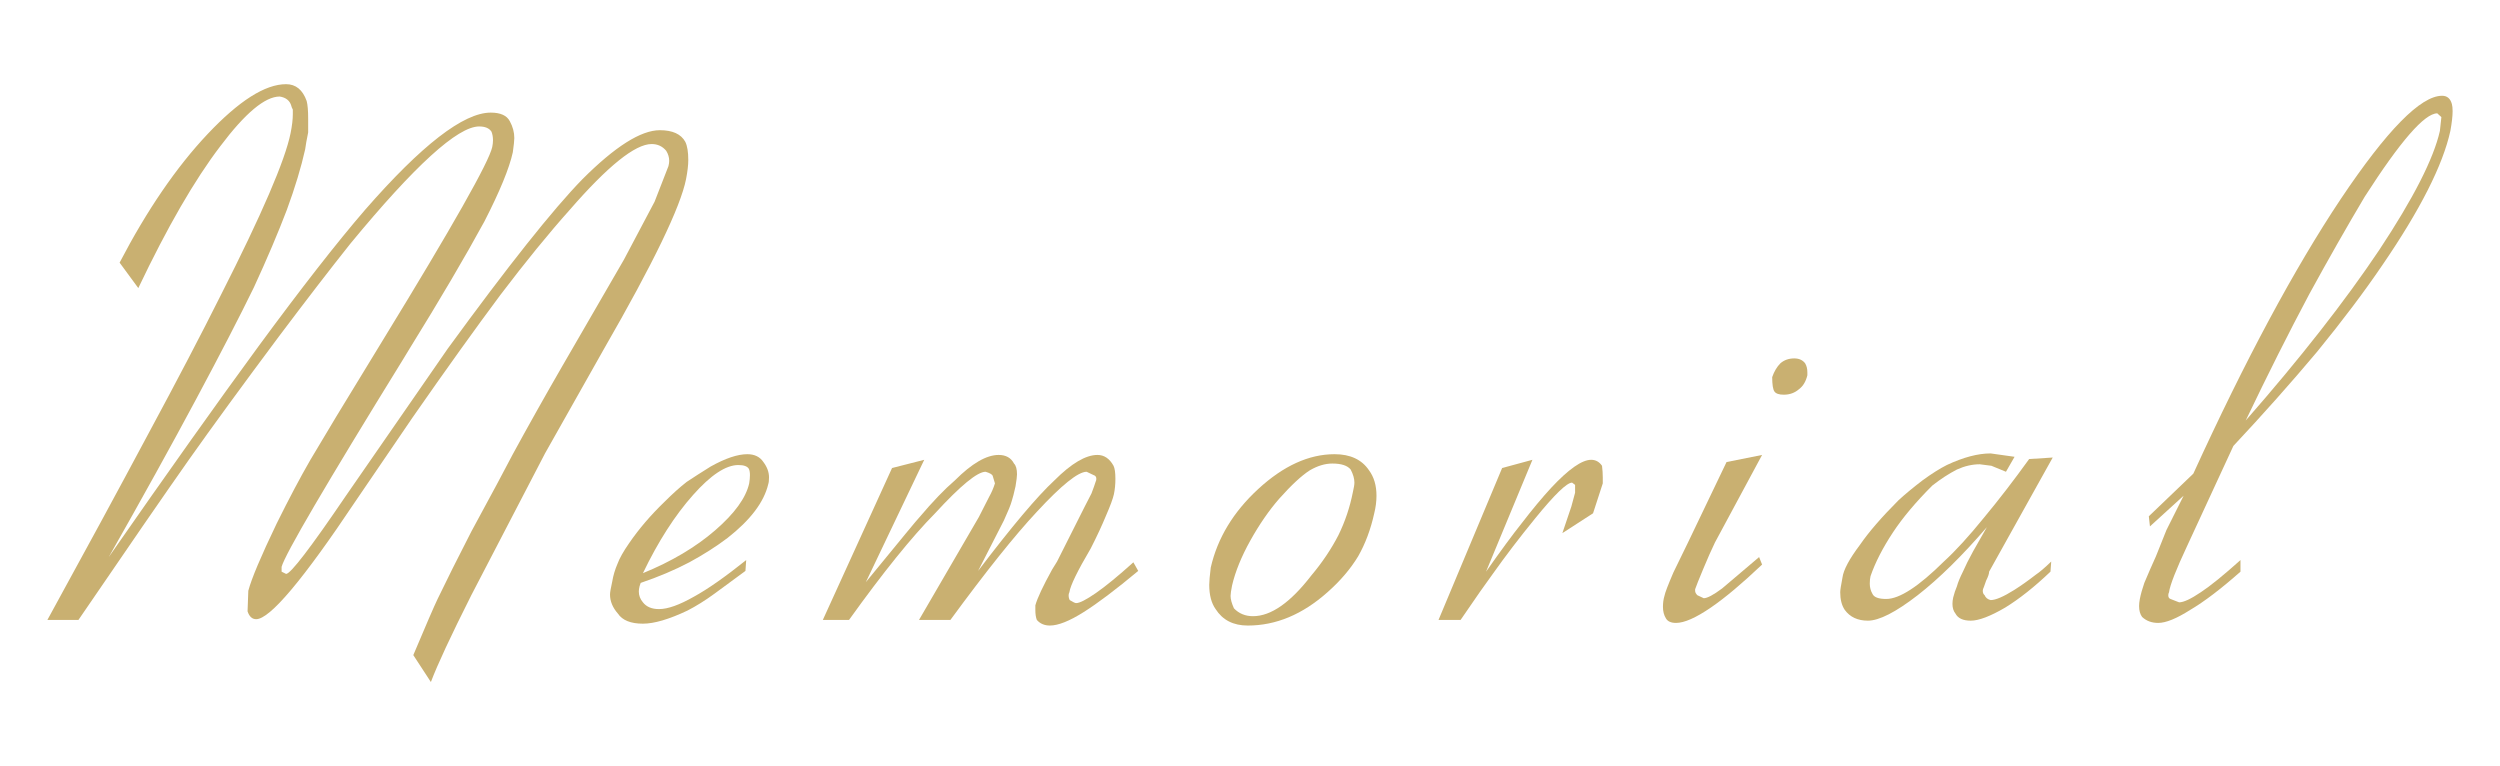
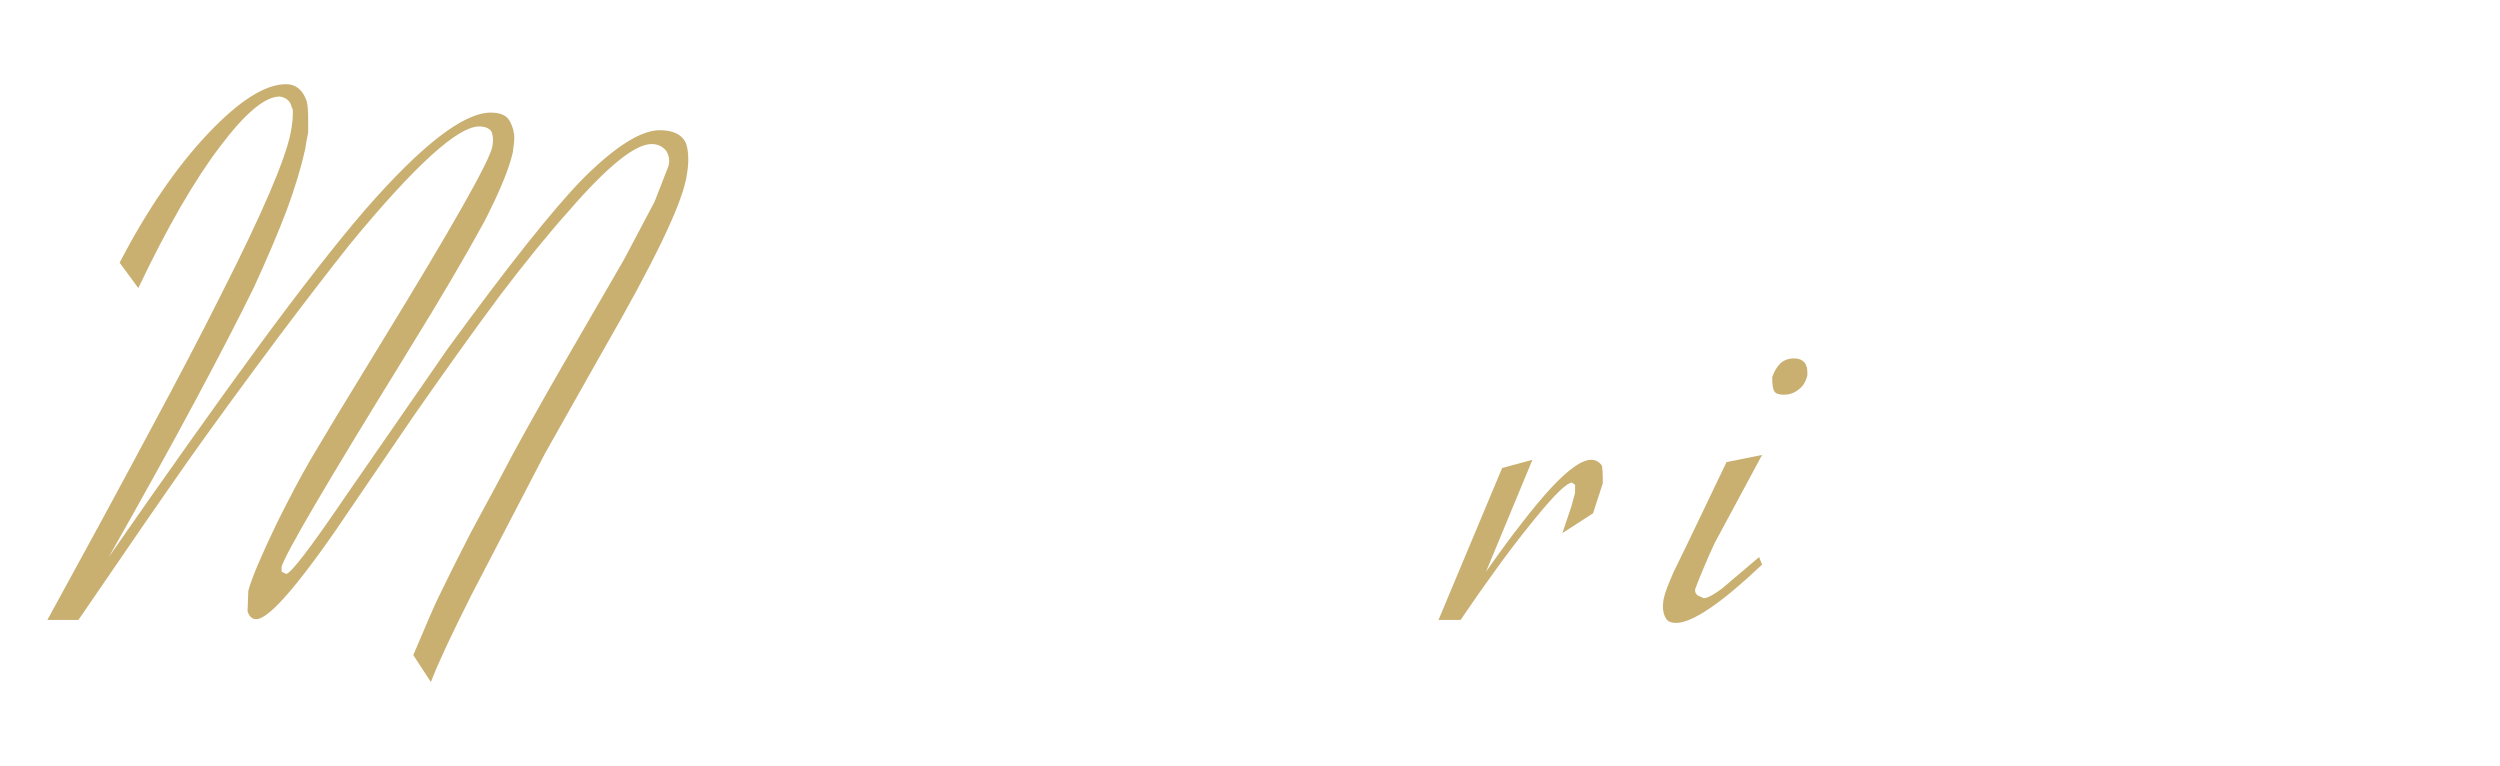
<svg xmlns="http://www.w3.org/2000/svg" version="1.1" id="レイヤー_1" x="0px" y="0px" viewBox="0 0 195.769 60" style="enable-background:new 0 0 195.769 60;" xml:space="preserve">
  <g>
    <path style="fill:#C9B071;" d="M6.143,48.545H3.711c2.969-5.409,5.596-10.254,7.881-14.531c2.285-4.238,4.19-7.881,5.713-10.928   c3.203-6.309,5.02-10.527,5.449-12.656c0.118-0.586,0.176-1.084,0.176-1.494V8.584c-0.078-0.156-0.117-0.253-0.117-0.293   c-0.117-0.41-0.42-0.654-0.908-0.732c-1.153,0-2.706,1.299-4.658,3.896c-2.012,2.637-4.151,6.339-6.417,11.104l-1.464-1.993   c2.148-4.12,4.448-7.48,6.899-10.078c2.451-2.596,4.497-3.896,6.138-3.896c0.761,0,1.299,0.439,1.611,1.318   c0.078,0.293,0.117,0.752,0.117,1.377v1.084c-0.117,0.568-0.195,1.007-0.234,1.319c-0.313,1.406-0.791,2.988-1.436,4.746   c-0.684,1.797-1.543,3.819-2.578,6.064c-1.094,2.246-2.603,5.167-4.526,8.76c-1.924,3.594-4.204,7.716-6.841,12.363   c4.648-6.68,8.555-12.177,11.719-16.494c3.359-4.57,6.142-8.134,8.349-10.693c4.434-5.079,7.715-7.618,9.844-7.618   c0.762,0,1.26,0.225,1.494,0.674c0.235,0.43,0.352,0.869,0.352,1.319c0,0.195-0.04,0.567-0.117,1.113   c-0.274,1.25-1.016,3.058-2.227,5.42c-1.523,2.794-3.476,6.113-5.859,9.961l-0.498,0.82c-6.075,9.844-9.248,15.264-9.522,16.26   v0.381l0.352,0.175c0.351,0,1.914-2.04,4.687-6.123l7.969-11.513c4.727-6.485,8.242-10.908,10.547-13.272   c2.558-2.558,4.58-3.838,6.064-3.838c0.996,0,1.66,0.304,1.993,0.909c0.156,0.312,0.234,0.791,0.234,1.435   c0,0.392-0.059,0.89-0.176,1.494c-0.43,2.168-2.568,6.592-6.416,13.272l-4.629,8.203l-5.771,11.103   c-1.602,3.184-2.657,5.45-3.164,6.797l-1.377-2.109c0.996-2.363,1.63-3.827,1.904-4.395c0.684-1.424,1.562-3.182,2.637-5.273   c1.601-2.948,2.685-4.97,3.252-6.065c1.191-2.186,2.48-4.482,3.867-6.884l4.834-8.35l2.402-4.541l1.084-2.783   c0.039-0.156,0.059-0.293,0.059-0.41c0-0.274-0.078-0.537-0.235-0.791c-0.293-0.352-0.673-0.528-1.142-0.528   c-1.289,0-3.428,1.719-6.416,5.157c-1.641,1.836-3.447,4.053-5.42,6.65c-1.953,2.618-4.248,5.82-6.885,9.609l-4.453,6.534   c-4.121,6.171-6.719,9.257-7.793,9.257c-0.312,0-0.538-0.205-0.674-0.615l0.059-1.611c0.253-0.956,0.996-2.714,2.226-5.274   c0.957-1.933,1.836-3.592,2.637-4.98c0.566-0.956,1.25-2.099,2.051-3.428l3.662-6.006c5.43-8.866,8.271-13.886,8.525-15.058   c0.039-0.195,0.059-0.37,0.059-0.528c0-0.253-0.04-0.478-0.117-0.673c-0.176-0.274-0.498-0.411-0.967-0.411   c-1.68,0-5.039,3.058-10.078,9.17c-1.602,2.012-3.467,4.435-5.596,7.266c-2.871,3.849-5.225,7.071-7.06,9.668   C12.93,38.643,10.049,42.822,6.143,48.545" />
-     <path style="fill:#C9B071;" d="M58.433,43.858l-0.059,0.849c-0.898,0.664-1.709,1.26-2.431,1.787   c-0.723,0.528-1.426,0.967-2.11,1.319c-1.445,0.684-2.607,1.025-3.486,1.025c-0.957,0-1.611-0.264-1.963-0.791   c-0.41-0.469-0.615-0.967-0.615-1.494c0-0.156,0.058-0.498,0.176-1.025c0.078-0.469,0.215-0.927,0.41-1.377   c0.157-0.429,0.459-0.967,0.908-1.612c0.762-1.113,1.689-2.197,2.783-3.252c0.626-0.625,1.201-1.142,1.729-1.552   c0.527-0.352,1.152-0.751,1.875-1.202c1.152-0.644,2.109-0.966,2.871-0.966c0.566,0,0.986,0.205,1.26,0.615   c0.293,0.391,0.439,0.791,0.439,1.201c0,0.234-0.019,0.41-0.059,0.527c-0.332,1.407-1.396,2.813-3.193,4.219   c-0.879,0.664-1.875,1.3-2.988,1.904c-1.153,0.606-2.422,1.143-3.809,1.612l-0.088,0.263c-0.039,0.158-0.058,0.293-0.058,0.411   c0,0.312,0.107,0.596,0.322,0.849c0.274,0.352,0.693,0.528,1.26,0.528c0.684,0,1.592-0.323,2.724-0.967   C55.405,46.143,56.773,45.187,58.433,43.858 M50.347,44.883c2.246-0.918,4.131-2.036,5.654-3.354   c1.524-1.319,2.412-2.544,2.666-3.677c0.039-0.235,0.059-0.449,0.059-0.645c0-0.215-0.029-0.381-0.088-0.498   c-0.117-0.194-0.391-0.293-0.82-0.293c-0.977,0-2.159,0.781-3.545,2.344C52.847,40.362,51.538,42.404,50.347,44.883" />
-     <path style="fill:#C9B071;" d="M66.485,48.545h-2.051l5.42-11.895l2.52-0.644l-4.571,9.58c2.715-3.32,4.102-4.999,4.161-5.039   c1.073-1.27,2.011-2.245,2.812-2.93c1.328-1.328,2.471-1.992,3.428-1.992c0.566,0,0.967,0.225,1.201,0.674   c0.156,0.157,0.234,0.439,0.234,0.85c0,0.157-0.039,0.468-0.117,0.937c-0.117,0.527-0.215,0.908-0.293,1.143   c-0.078,0.293-0.283,0.801-0.615,1.523l-2.022,3.955c2.637-3.475,4.629-5.84,5.977-7.09c1.328-1.328,2.451-1.992,3.369-1.992   c0.527,0,0.947,0.283,1.26,0.85c0.098,0.195,0.146,0.538,0.146,1.025c0,0.43-0.039,0.831-0.117,1.201   c-0.078,0.352-0.283,0.908-0.615,1.67c-0.313,0.762-0.713,1.622-1.201,2.578c-1.036,1.758-1.593,2.901-1.67,3.428   c-0.04,0.078-0.059,0.157-0.059,0.234c0,0.158,0.03,0.284,0.088,0.381c0.254,0.157,0.42,0.235,0.498,0.235   c0.274,0,0.791-0.264,1.553-0.791c0.762-0.528,1.738-1.329,2.93-2.403l0.38,0.674c-1.757,1.465-3.188,2.545-4.292,3.237   c-1.103,0.694-1.977,1.04-2.622,1.04c-0.429,0-0.772-0.146-1.025-0.439c-0.078-0.194-0.117-0.458-0.117-0.791v-0.352   c0.156-0.566,0.596-1.503,1.318-2.812l0.381-0.615l2.168-4.307c0.156-0.293,0.332-0.634,0.527-1.025   c0.157-0.411,0.264-0.713,0.323-0.909c0.039-0.077,0.058-0.156,0.058-0.234c0-0.156-0.069-0.253-0.205-0.293l-0.556-0.264   c-0.665,0-1.963,1.045-3.897,3.135c-1.719,1.836-3.975,4.658-6.768,8.467h-2.46l4.687-8.057c0.391-0.761,0.664-1.298,0.82-1.611   c0.176-0.311,0.323-0.654,0.44-1.025l-0.176-0.586c-0.04-0.117-0.225-0.224-0.557-0.323c-0.644,0-1.963,1.084-3.955,3.252   C71.407,42.031,69.161,44.815,66.485,48.545" />
-     <path style="fill:#C9B071;" d="M94.811,44.444c0.527-2.304,1.767-4.355,3.72-6.153c1.973-1.816,3.965-2.724,5.977-2.724   c1.23,0,2.128,0.42,2.695,1.259c0.391,0.528,0.586,1.192,0.586,1.993c0,0.45-0.059,0.908-0.176,1.376   c-0.274,1.25-0.693,2.374-1.26,3.37c-0.605,0.996-1.406,1.933-2.402,2.812c-1.953,1.739-4.033,2.608-6.24,2.608   c-1.133,0-1.973-0.43-2.52-1.29c-0.332-0.468-0.498-1.102-0.498-1.904C94.693,45.538,94.732,45.088,94.811,44.444 M104.332,36.299   c-0.567,0-1.153,0.176-1.758,0.527c-0.644,0.41-1.446,1.154-2.402,2.227c-0.801,0.919-1.553,2.007-2.256,3.267   c-0.703,1.259-1.182,2.436-1.436,3.53c-0.078,0.391-0.117,0.664-0.117,0.82c0,0.254,0.088,0.576,0.264,0.967   c0.391,0.41,0.889,0.615,1.494,0.615c1.406,0,2.93-1.064,4.57-3.193c0.839-0.996,1.542-2.04,2.11-3.135   c0.527-1.073,0.908-2.207,1.142-3.398c0.077-0.332,0.118-0.576,0.118-0.733c0-0.311-0.099-0.654-0.293-1.025   C105.514,36.456,105.035,36.299,104.332,36.299" />
    <path style="fill:#C9B071;" d="M114.376,48.545h-1.729l4.981-11.895l2.373-0.644l-3.633,8.76c1.154-1.641,2.08-2.901,2.783-3.78   c0.84-1.093,1.612-2.021,2.315-2.783c1.367-1.465,2.412-2.197,3.135-2.197c0.351,0,0.634,0.157,0.849,0.469   c0.039,0.312,0.059,0.615,0.059,0.908v0.469l-0.762,2.343l-2.402,1.553l0.703-2.08l0.293-1.084v-0.615l-0.235-0.176   c-0.41,0-1.376,0.938-2.9,2.813c-1.211,1.484-2.314,2.929-3.31,4.335C116.388,45.626,115.548,46.827,114.376,48.545" />
    <path style="fill:#C9B071;" d="M135.202,36.181l2.783-0.556l-3.691,6.855c-0.274,0.568-0.576,1.25-0.909,2.051   c-0.351,0.84-0.566,1.377-0.644,1.611v0.118c0,0.117,0.058,0.234,0.176,0.351l0.498,0.234c0.274,0,0.752-0.252,1.435-0.761   l2.901-2.461l0.234,0.586c-1.563,1.484-2.9,2.607-4.014,3.369c-1.172,0.802-2.08,1.201-2.724,1.201   c-0.391,0-0.655-0.117-0.791-0.352c-0.157-0.252-0.235-0.556-0.235-0.908c0-0.311,0.04-0.595,0.117-0.849   c0.041-0.235,0.275-0.85,0.704-1.846c0.157-0.332,0.538-1.113,1.142-2.344L135.202,36.181z M138.776,29.531   c0.156-0.449,0.371-0.81,0.645-1.084c0.292-0.253,0.654-0.381,1.084-0.381c0.371,0,0.654,0.128,0.849,0.381   c0.117,0.195,0.176,0.43,0.176,0.703v0.235c-0.117,0.488-0.332,0.849-0.645,1.083c-0.332,0.293-0.732,0.44-1.201,0.44   c-0.371,0-0.615-0.083-0.732-0.249C138.835,30.494,138.776,30.117,138.776,29.531" />
-     <path style="fill:#C9B071;" d="M160.626,43.974l-0.059,0.791c-1.25,1.191-2.431,2.129-3.545,2.813   c-1.171,0.684-2.07,1.025-2.695,1.025c-0.605,0-1.006-0.186-1.201-0.557c-0.156-0.194-0.234-0.449-0.234-0.761   c0-0.157,0.019-0.323,0.058-0.498c0.078-0.312,0.176-0.605,0.293-0.879c0.078-0.293,0.235-0.674,0.469-1.143   c0.195-0.449,0.459-0.977,0.791-1.582c0.312-0.546,0.674-1.182,1.084-1.904c-1.934,2.246-3.74,4.024-5.42,5.332   c-1.718,1.329-3.018,1.992-3.896,1.992c-0.801,0-1.407-0.282-1.817-0.85c-0.234-0.351-0.351-0.809-0.351-1.377   c0-0.156,0.058-0.537,0.175-1.142c0.078-0.605,0.538-1.465,1.377-2.578c0.685-0.996,1.69-2.158,3.018-3.487   c0.509-0.468,1.133-0.985,1.875-1.552c0.723-0.528,1.357-0.927,1.904-1.202c1.289-0.604,2.432-0.908,3.428-0.908l1.875,0.264   l-0.674,1.172l-1.142-0.469l-0.909-0.117c-0.586,0-1.181,0.137-1.787,0.41c-0.644,0.333-1.289,0.752-1.933,1.26   c-1.289,1.289-2.315,2.509-3.077,3.662c-0.8,1.212-1.386,2.354-1.757,3.428c-0.039,0.157-0.059,0.351-0.059,0.586   c0,0.292,0.069,0.556,0.205,0.791c0.117,0.274,0.48,0.41,1.084,0.41c1.036,0,2.539-0.977,4.512-2.93   c0.918-0.839,1.963-1.981,3.135-3.428c1.152-1.386,2.334-2.919,3.544-4.599l1.846-0.118l-4.98,8.936   c0,0.157-0.078,0.392-0.235,0.703l-0.175,0.498c-0.059,0.117-0.088,0.216-0.088,0.293c0,0.157,0.049,0.275,0.146,0.352   c0.078,0.195,0.235,0.322,0.469,0.381c0.391,0,1.006-0.264,1.846-0.791c0.527-0.332,1.093-0.733,1.699-1.202   C159.718,44.805,160.118,44.463,160.626,43.974" />
-     <path style="fill:#C9B071;" d="M168.269,40.429l3.486-3.34c4.062-8.887,7.911-16.055,11.543-21.504   c3.614-5.39,6.259-8.086,7.94-8.086c0.39,0,0.644,0.216,0.762,0.645c0.039,0.137,0.058,0.322,0.058,0.556   c0,0.392-0.058,0.909-0.176,1.553c-0.586,2.677-2.363,6.182-5.332,10.518c-1.406,2.07-3.105,4.326-5.097,6.767   c-2.051,2.443-4.239,4.904-6.563,7.383l-3.603,7.793c-0.879,1.875-1.358,3.096-1.436,3.662c-0.039,0.078-0.058,0.157-0.058,0.235   c0,0.157,0.058,0.254,0.175,0.293l0.674,0.263c0.352,0,0.918-0.263,1.699-0.791c0.743-0.487,1.777-1.328,3.106-2.519v0.908   c-1.524,1.348-2.832,2.344-3.926,2.988c-1.074,0.685-1.914,1.026-2.519,1.026c-0.508,0-0.928-0.157-1.26-0.469   c-0.156-0.215-0.235-0.498-0.235-0.85c0-0.156,0.02-0.341,0.059-0.556c0.078-0.391,0.195-0.81,0.352-1.26   c0.312-0.742,0.615-1.436,0.908-2.08c0.234-0.605,0.508-1.289,0.82-2.051c0.176-0.352,0.625-1.249,1.348-2.695l-2.637,2.402   L168.269,40.429z M175.857,32.929c4.277-4.882,7.764-9.335,10.459-13.359c2.676-4.043,4.258-7.149,4.746-9.317   c0.077-0.683,0.117-1.044,0.117-1.084l-0.322-0.293c-0.996,0-2.891,2.179-5.684,6.533c-1.406,2.364-2.852,4.904-4.336,7.618   C179.236,26.035,177.575,29.337,175.857,32.929" />
  </g>
</svg>